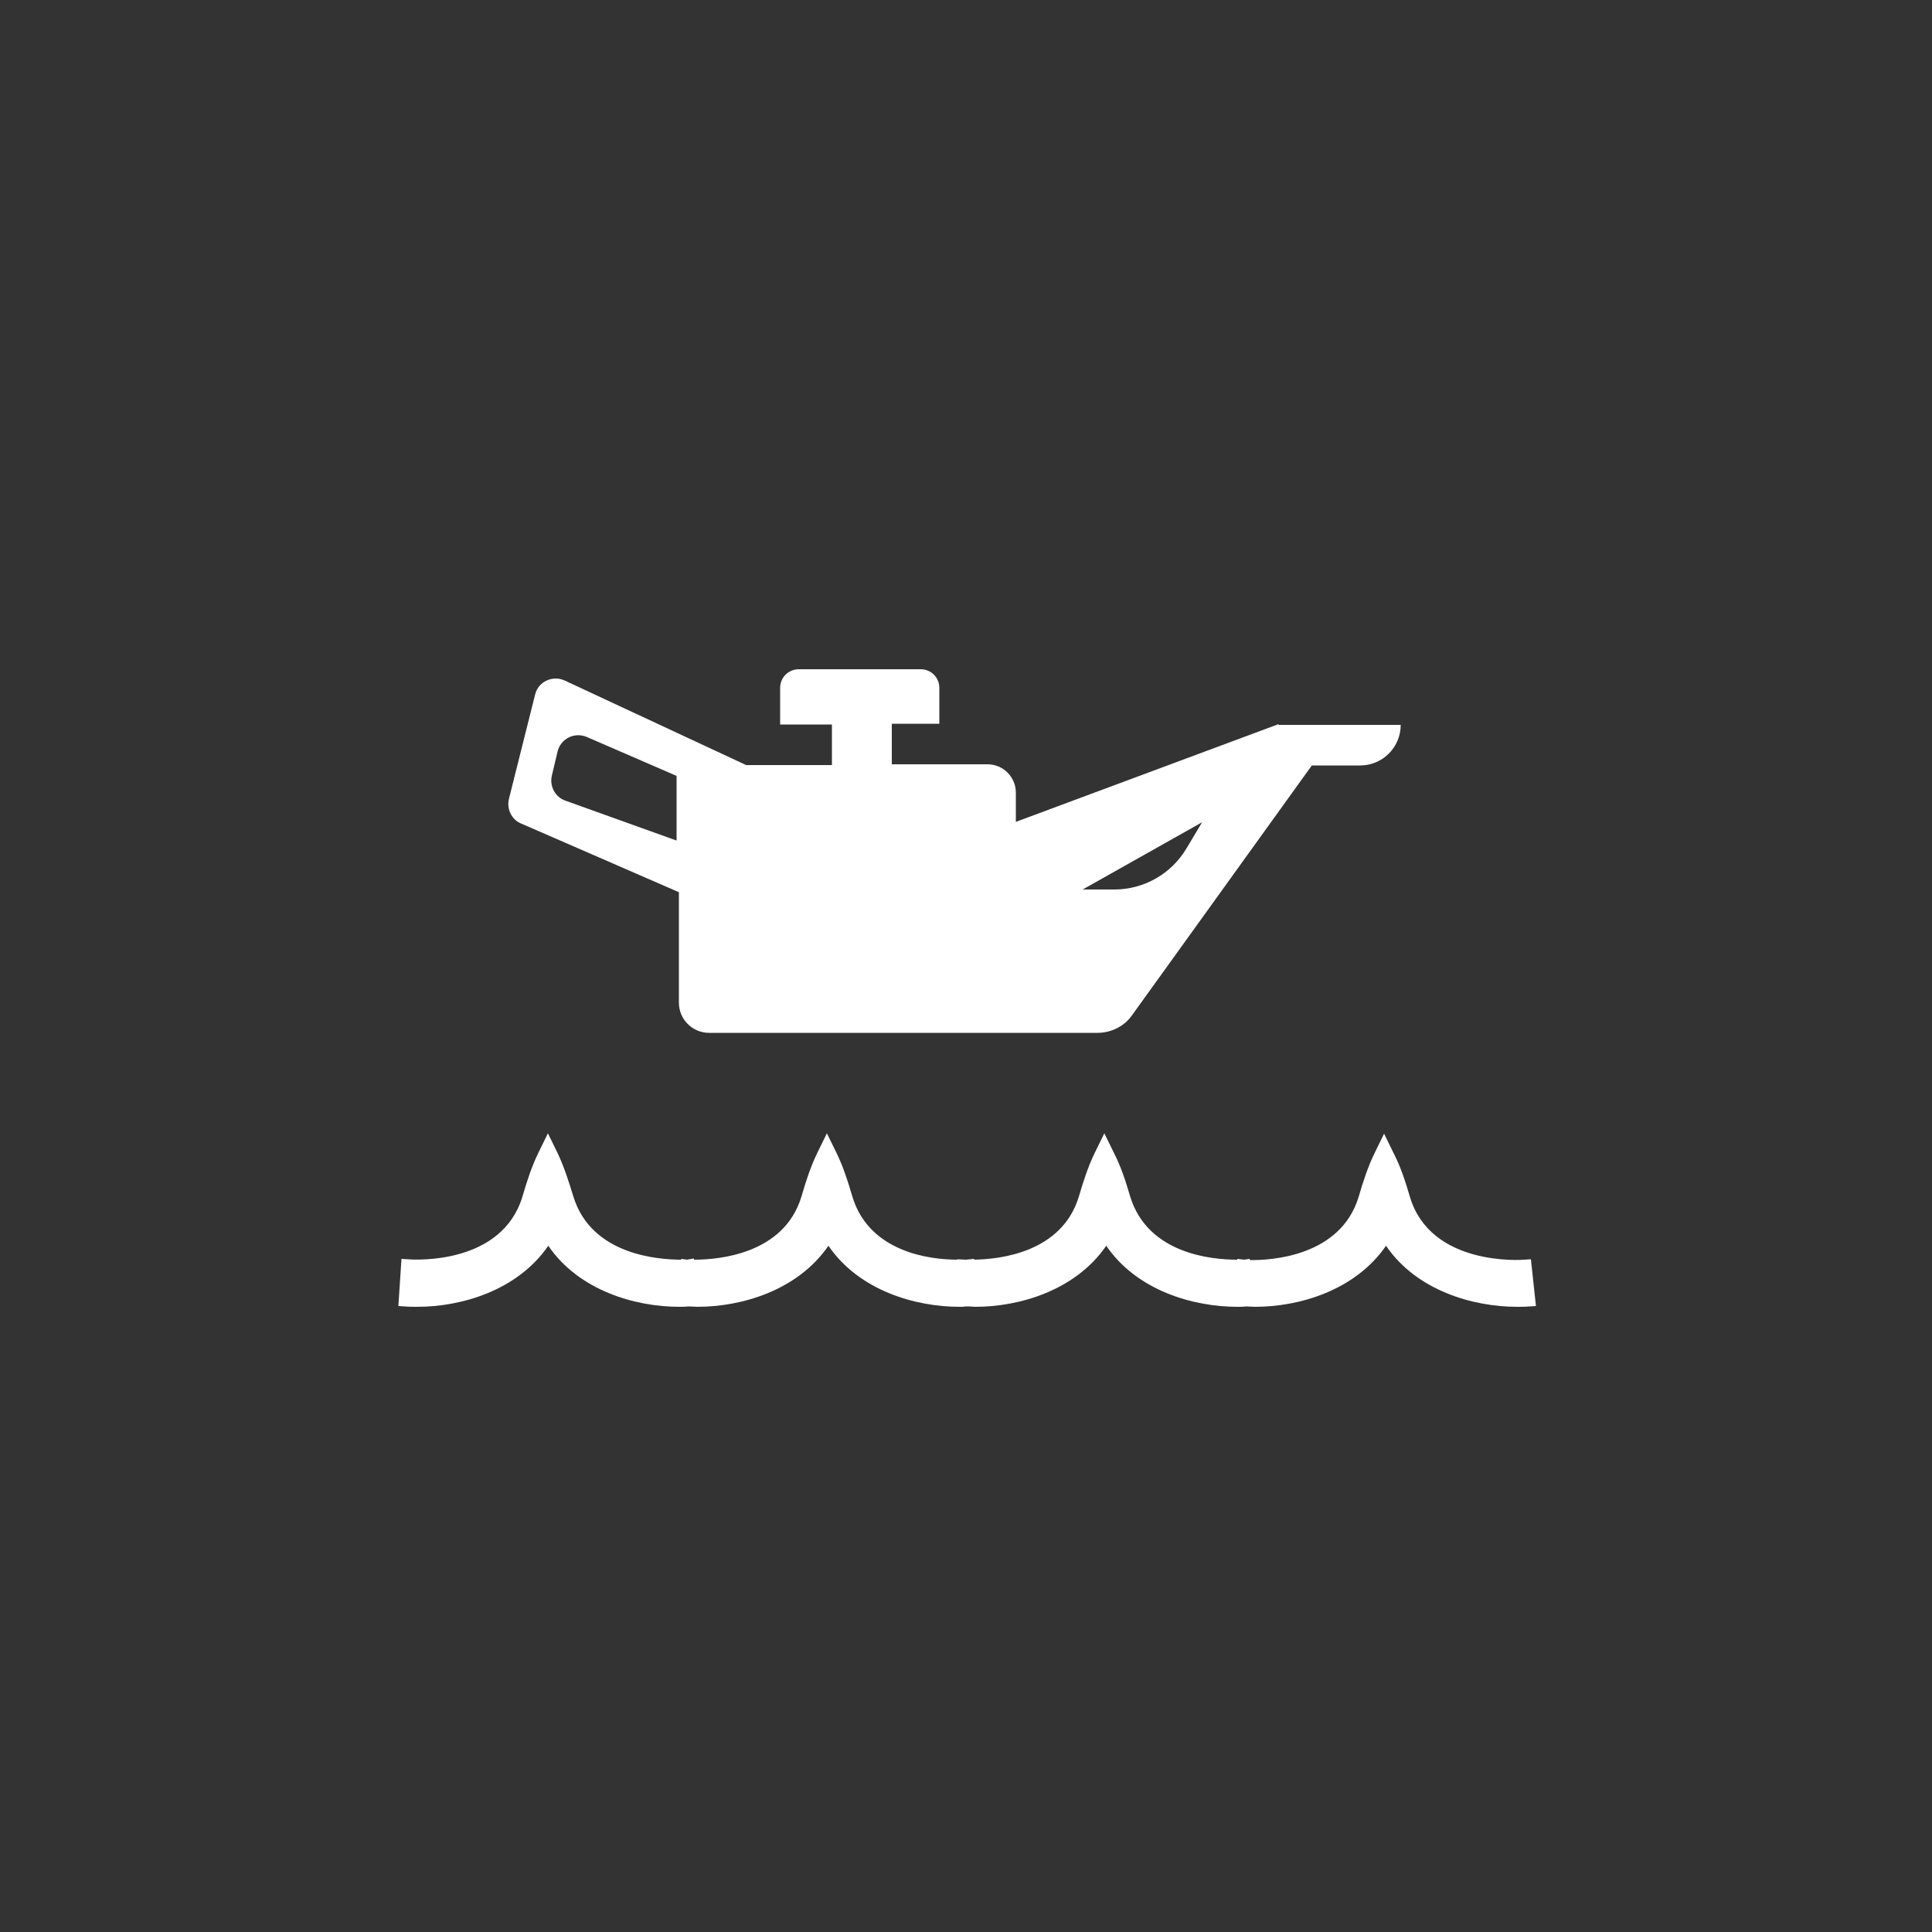
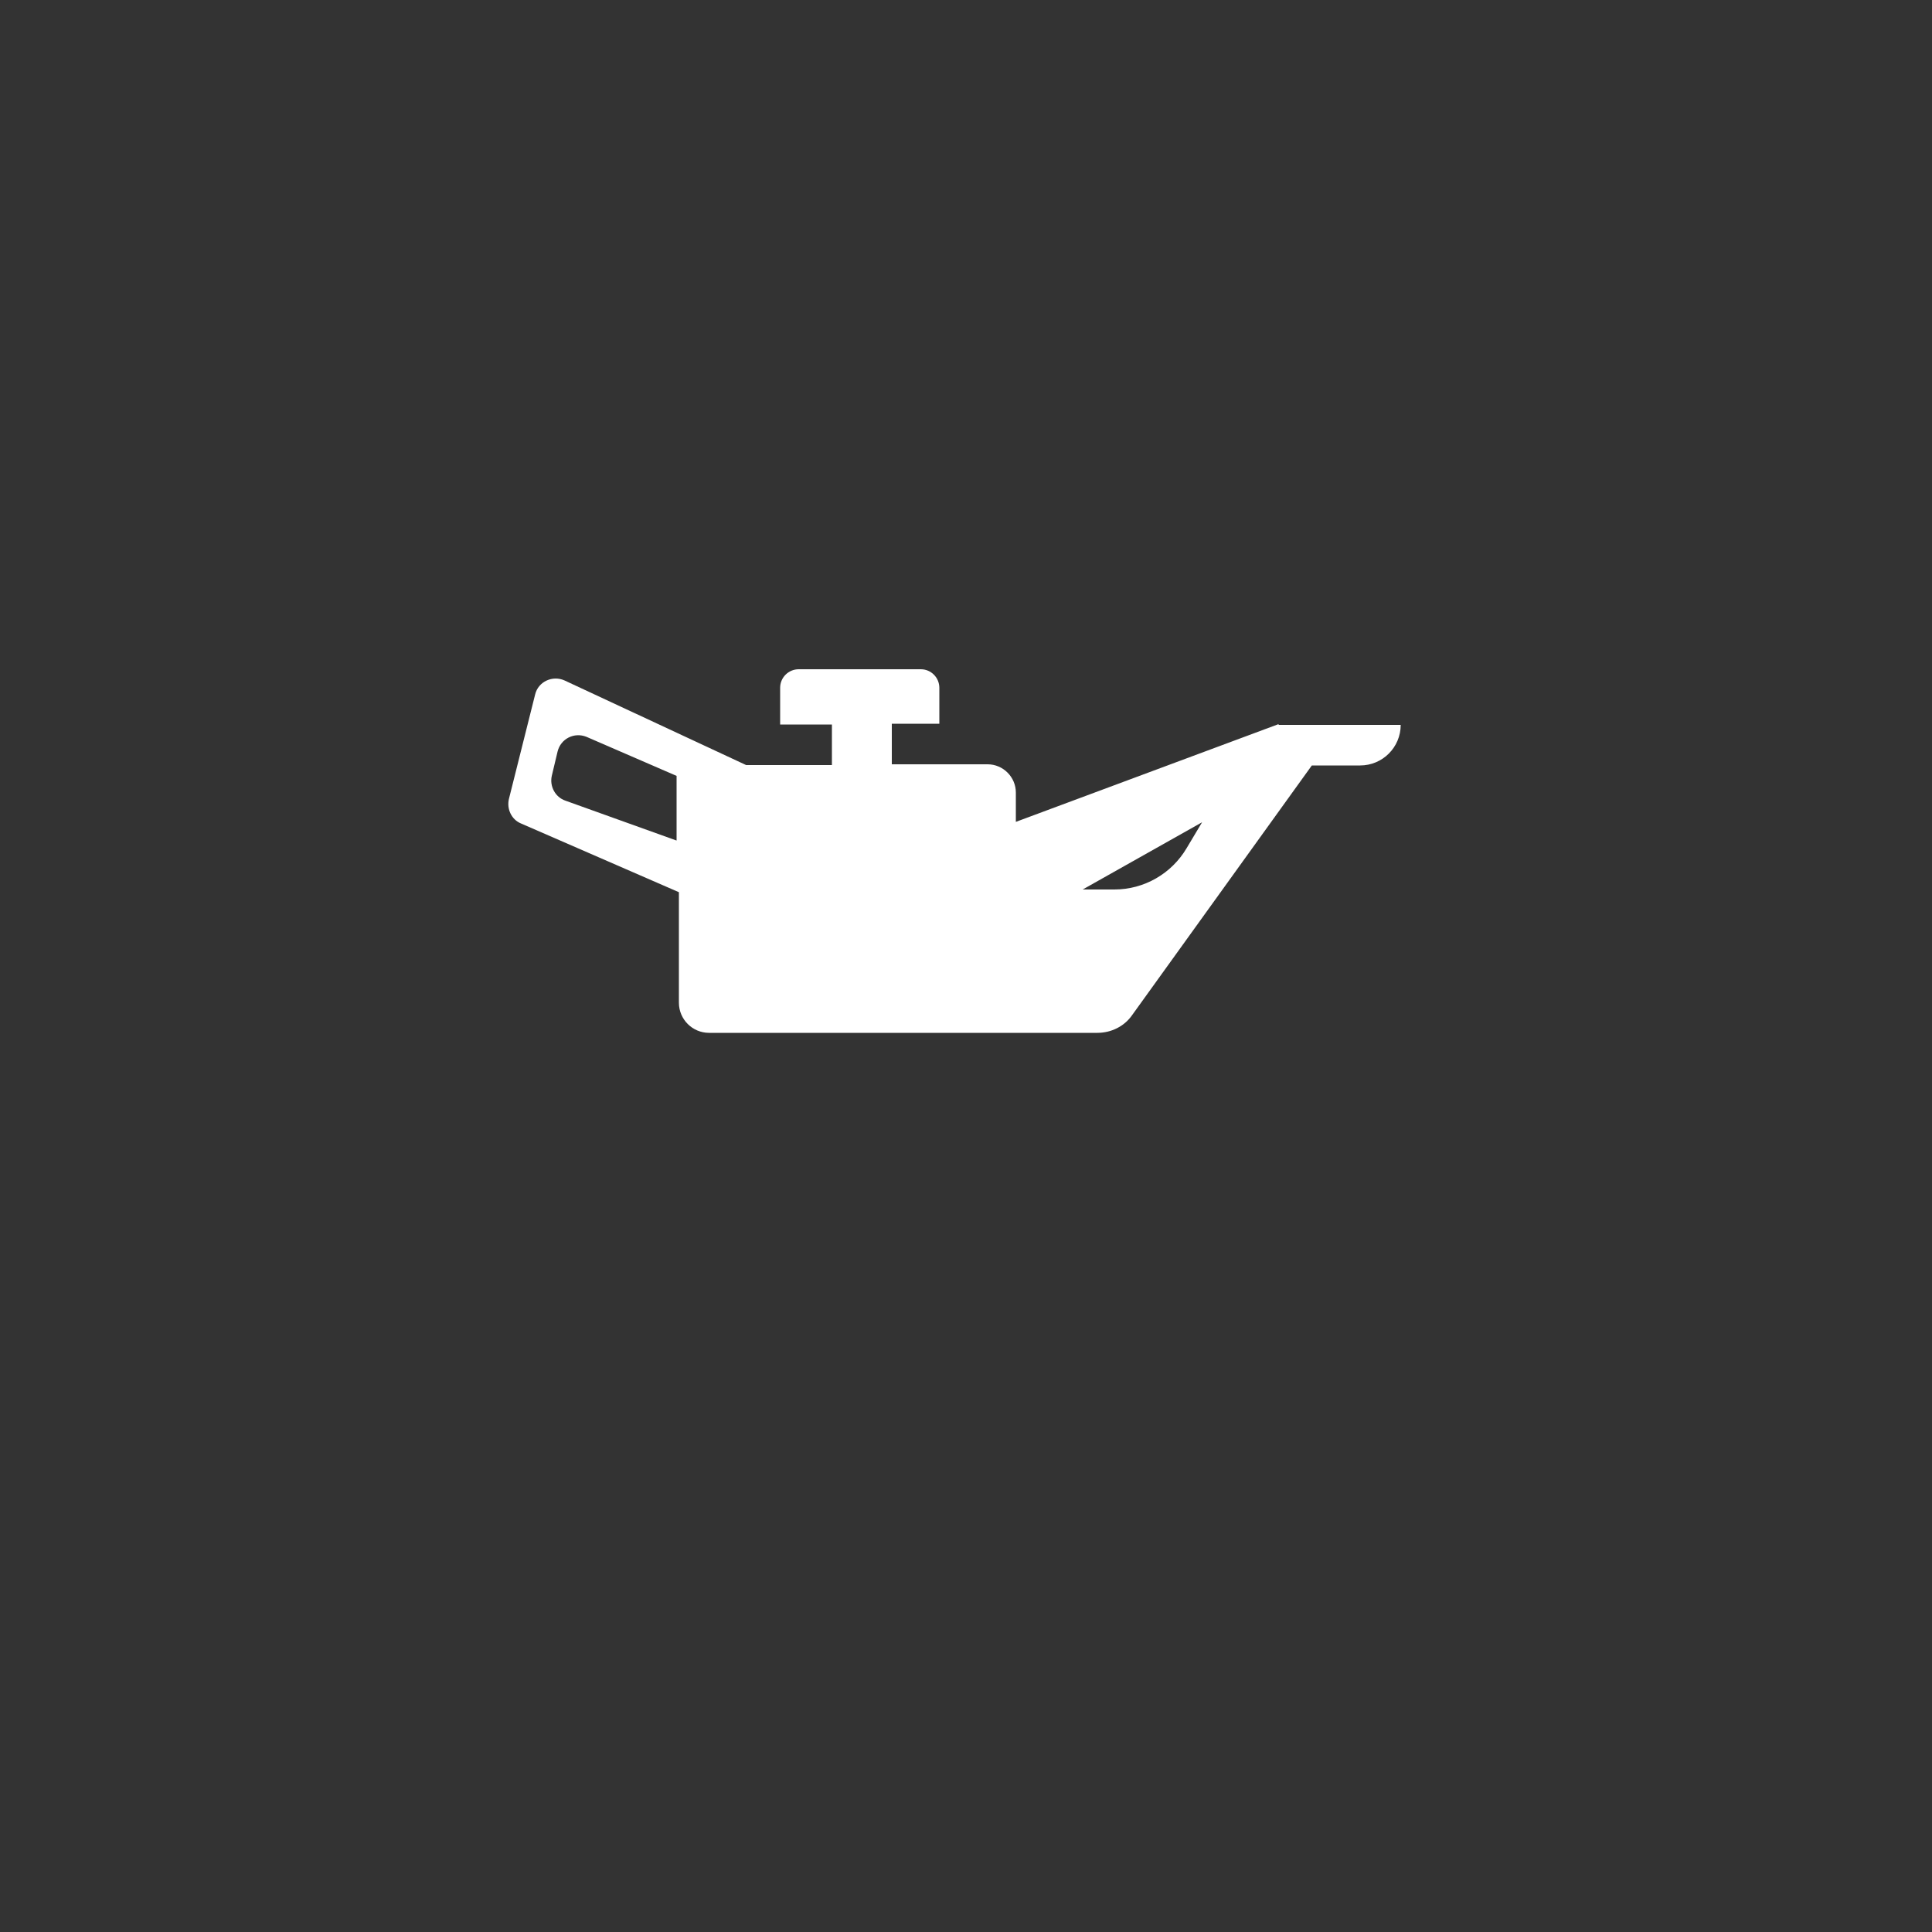
<svg xmlns="http://www.w3.org/2000/svg" version="1.1" id="Layer_1" x="0px" y="0px" viewBox="0 0 500 500" style="enable-background:new 0 0 500 500;" xml:space="preserve">
  <rect x="0" y="0" width="500" height="500" fill="#333333" stroke="none" />
  <style type="text/css">
	.st0{fill:#FFFFFF;}
</style>
  <g>
    <path class="st0" d="M330.9,187.4l-68,25.3v-7.6c0-4-3.3-7.3-7.3-7.3h-24.8v-10.5h12.3V178c0-2.6-2.1-4.8-4.8-4.8h-31.6   c-2.6,0-4.8,2.1-4.8,4.8v9.5h13.4V198h-22.2l-47-21.9c-3.1-1.4-6.8,0.3-7.6,3.6l-6.8,27.1c-0.6,2.6,0.7,5.3,3.1,6.3l40.9,17.8v28.6   c0,4.3,3.5,7.8,7.8,7.8h79.2H284c3.6,0,7-1.7,9-4.6l46.5-64.6H352c5.8,0,10.5-4.7,10.5-10.5l0,0h-31.6V187.4z M175,217.5   l-28.7-10.3c-2.6-0.9-4.1-3.7-3.5-6.4l1.5-6.3c0.8-3.3,4.3-5.1,7.5-3.8l23.3,10.1v16.7H175z M307.1,219.5   c-3.9,6.6-11,10.7-18.7,10.7h-8.2l30.9-17.4L307.1,219.5z" />
-     <path class="st0" d="M396.2,325.9l-1.6,0.1c-1,0.1-24.3,1.7-29.7-16.2c-1.2-4.1-2.4-7.8-4.2-11.3l-2.5-5.1l-2.5,5.1   c-1.7,3.5-2.9,7.2-4.1,11.3c-4.7,15.3-22.5,16.4-28.1,16.3l-0.1-0.3L322,326l-1.8-0.2v0.2c-0.1,0-0.1,0-0.2,0   c-6.2,0-22.9-1.4-27.5-16.3c-1.2-4.1-2.4-7.8-4.2-11.3l-2.5-5.1l-2.5,5.1c-1.7,3.5-2.9,7.2-4.1,11.3c-4.4,14.4-20.3,16.2-27.1,16.3   v-0.2L250,326l-2.3-0.1v0.1c-6.8,0-22.7-1.8-27.1-16.3c-1.2-4.1-2.4-7.8-4.1-11.3l-2.5-5.1l-2.5,5.1c-1.7,3.5-2.9,7.2-4.1,11.3   c-4.5,14.9-21.5,16.3-27.6,16.3c-0.1,0-0.1,0-0.2,0v-0.3l-1.8,0.3l-1.5-0.2v0.2c-5.7,0-23.2-1.1-27.9-16.3   c-1.2-3.9-2.4-7.7-4.1-11.3l-2.5-5.1l-2.5,5.1c-1.7,3.5-2.9,7.2-4.1,11.3c-5.3,17.4-27.2,16.4-29.7,16.2l-1.6-0.1l-0.8,12.2   l1.6,0.1c1,0.1,2.2,0.1,3.3,0.1c11.4,0,25.9-4.2,33.9-15.8c7.9,11.6,22.5,15.8,33.9,15.8c0.8,0,1.5,0,2.5-0.1   c0.7,0,1.4,0.1,2.2,0.1c11.4,0,25.9-4.2,33.9-15.8c7.9,11.6,22.5,15.8,33.9,15.8c0.6,0,1.1,0,1.6-0.1h0.4h0.5c0.5,0,1,0.1,1.6,0.1   c11.4,0,25.9-4.2,33.9-15.8c7.9,11.6,22.5,15.8,33.9,15.8c0.8,0,1.5,0,2.4-0.1c0.7,0,1.4,0.1,2.2,0.1c11.4,0,25.9-4.2,33.9-15.8   c7.9,11.6,22.5,15.8,33.9,15.8c1.2,0,2.3,0,3.3-0.1l1.6-0.1L396.2,325.9z" />
  </g>
</svg>